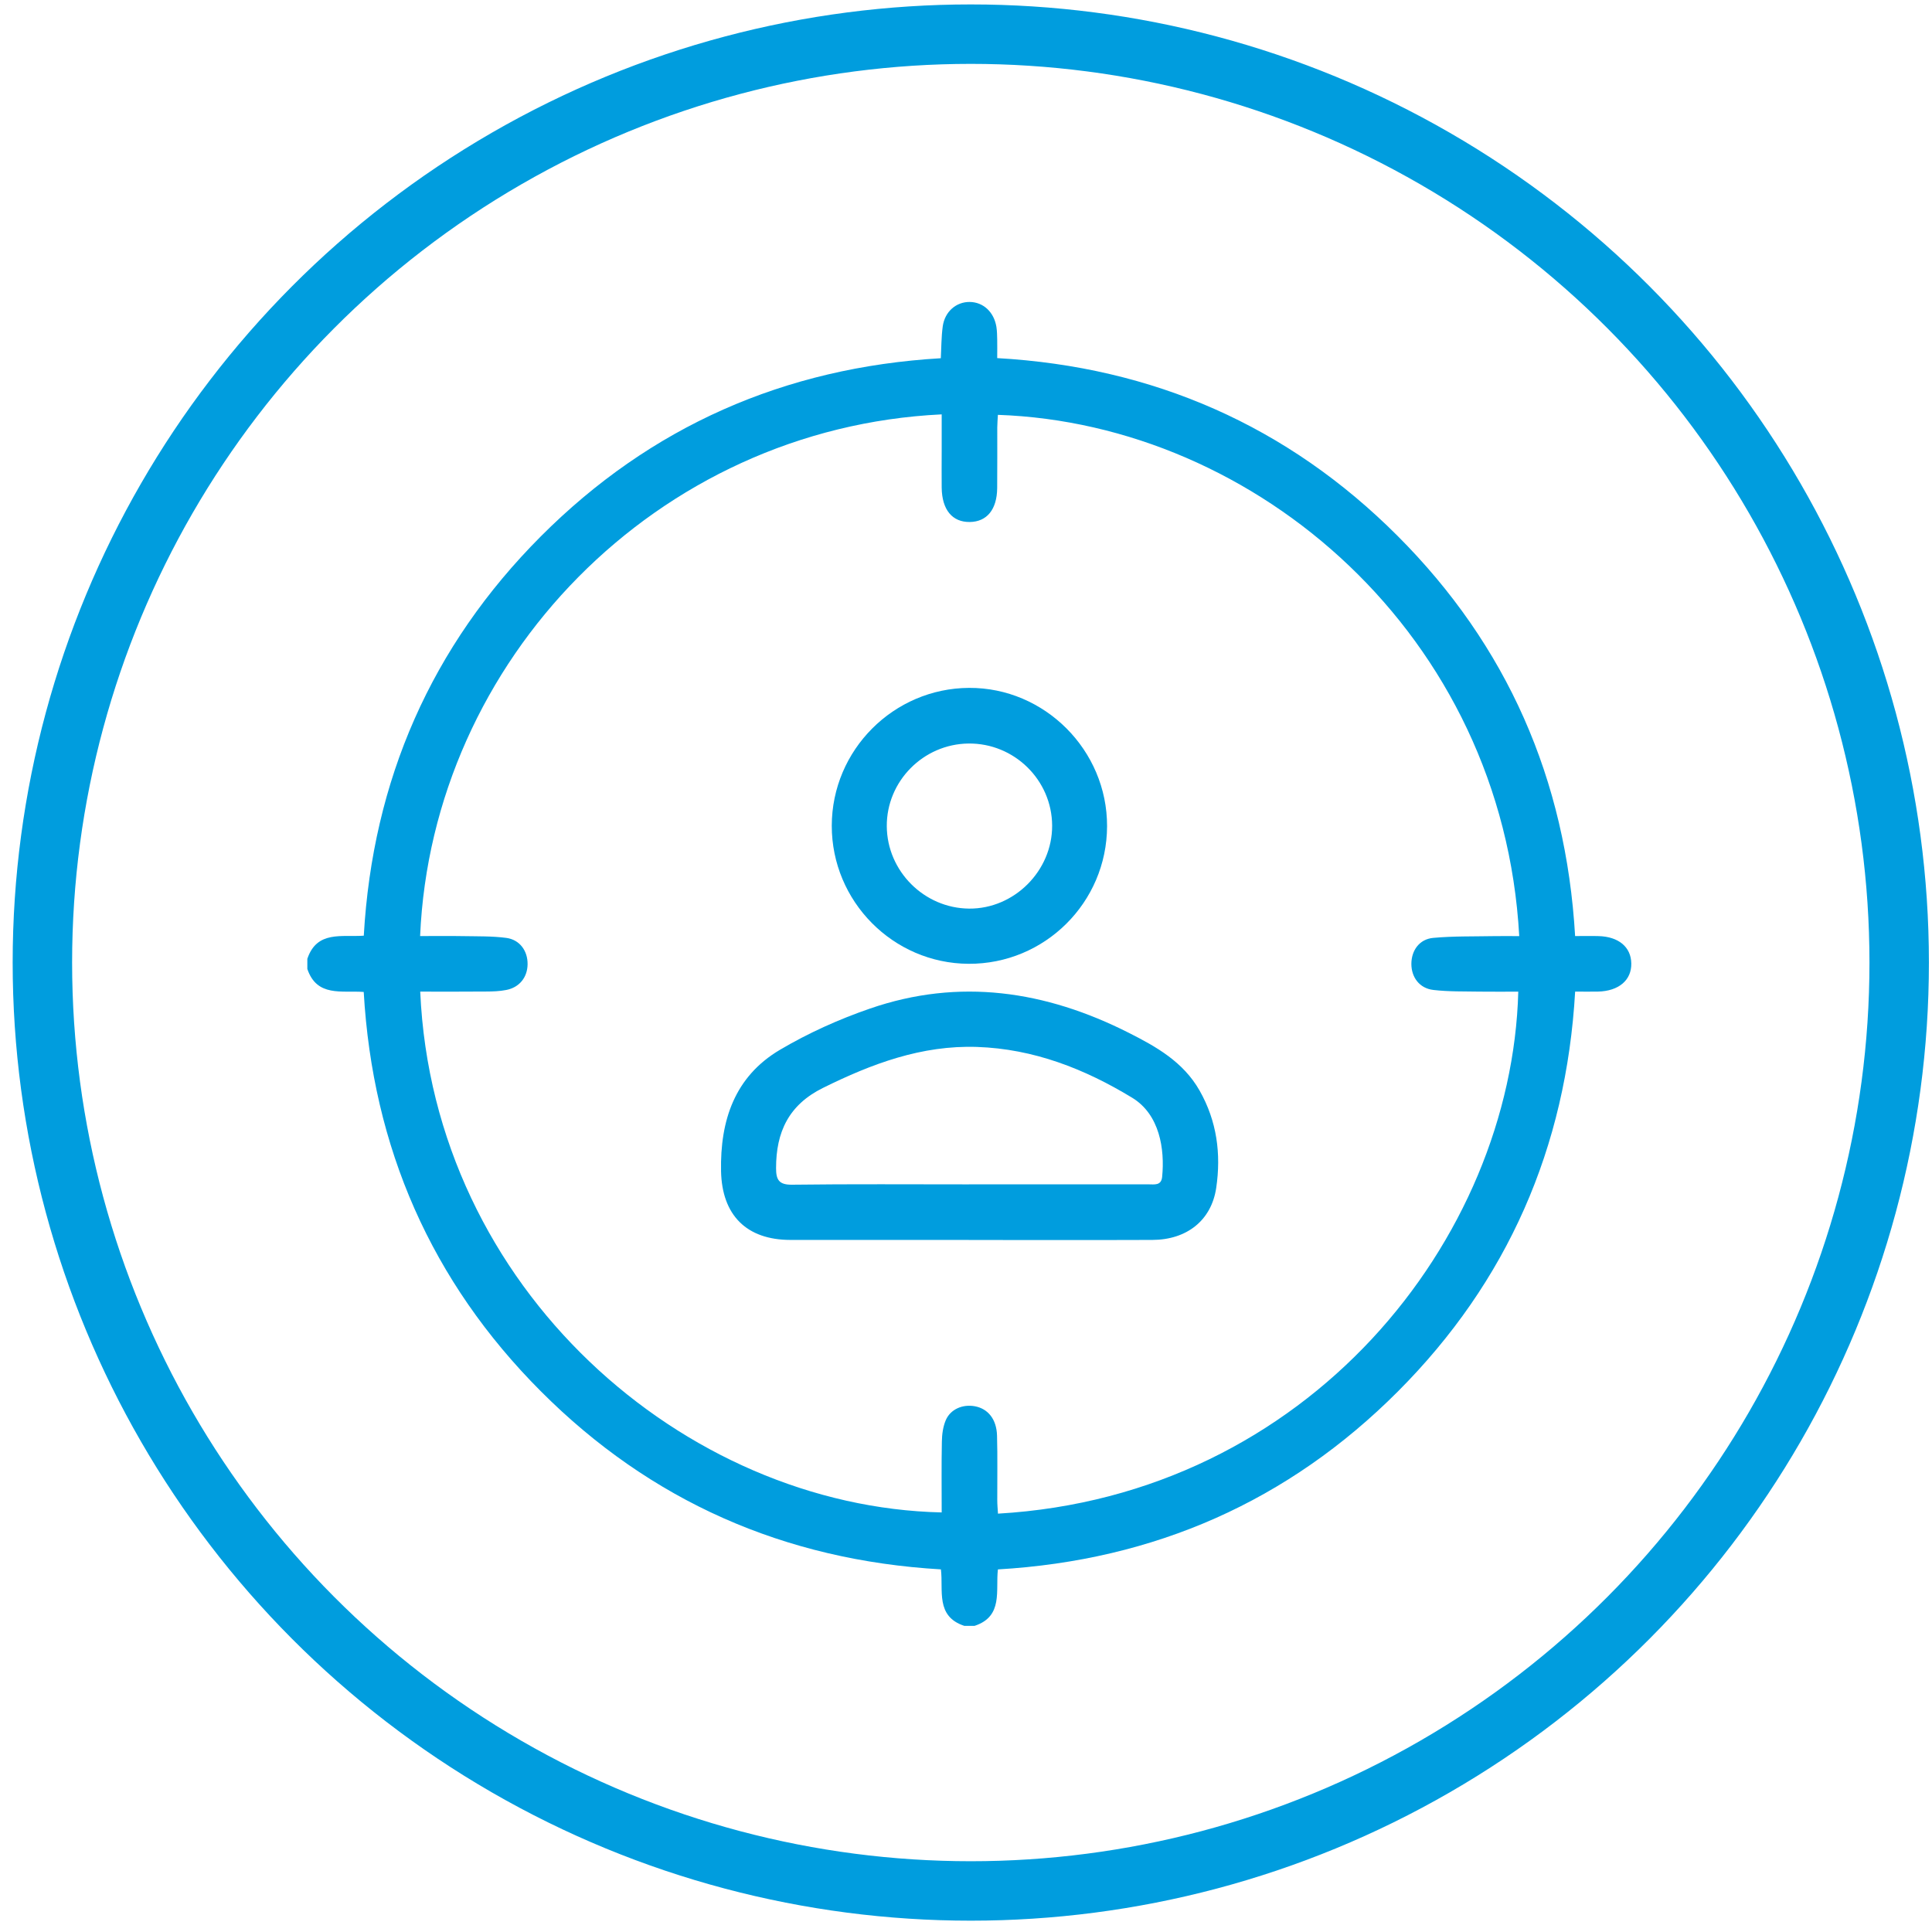
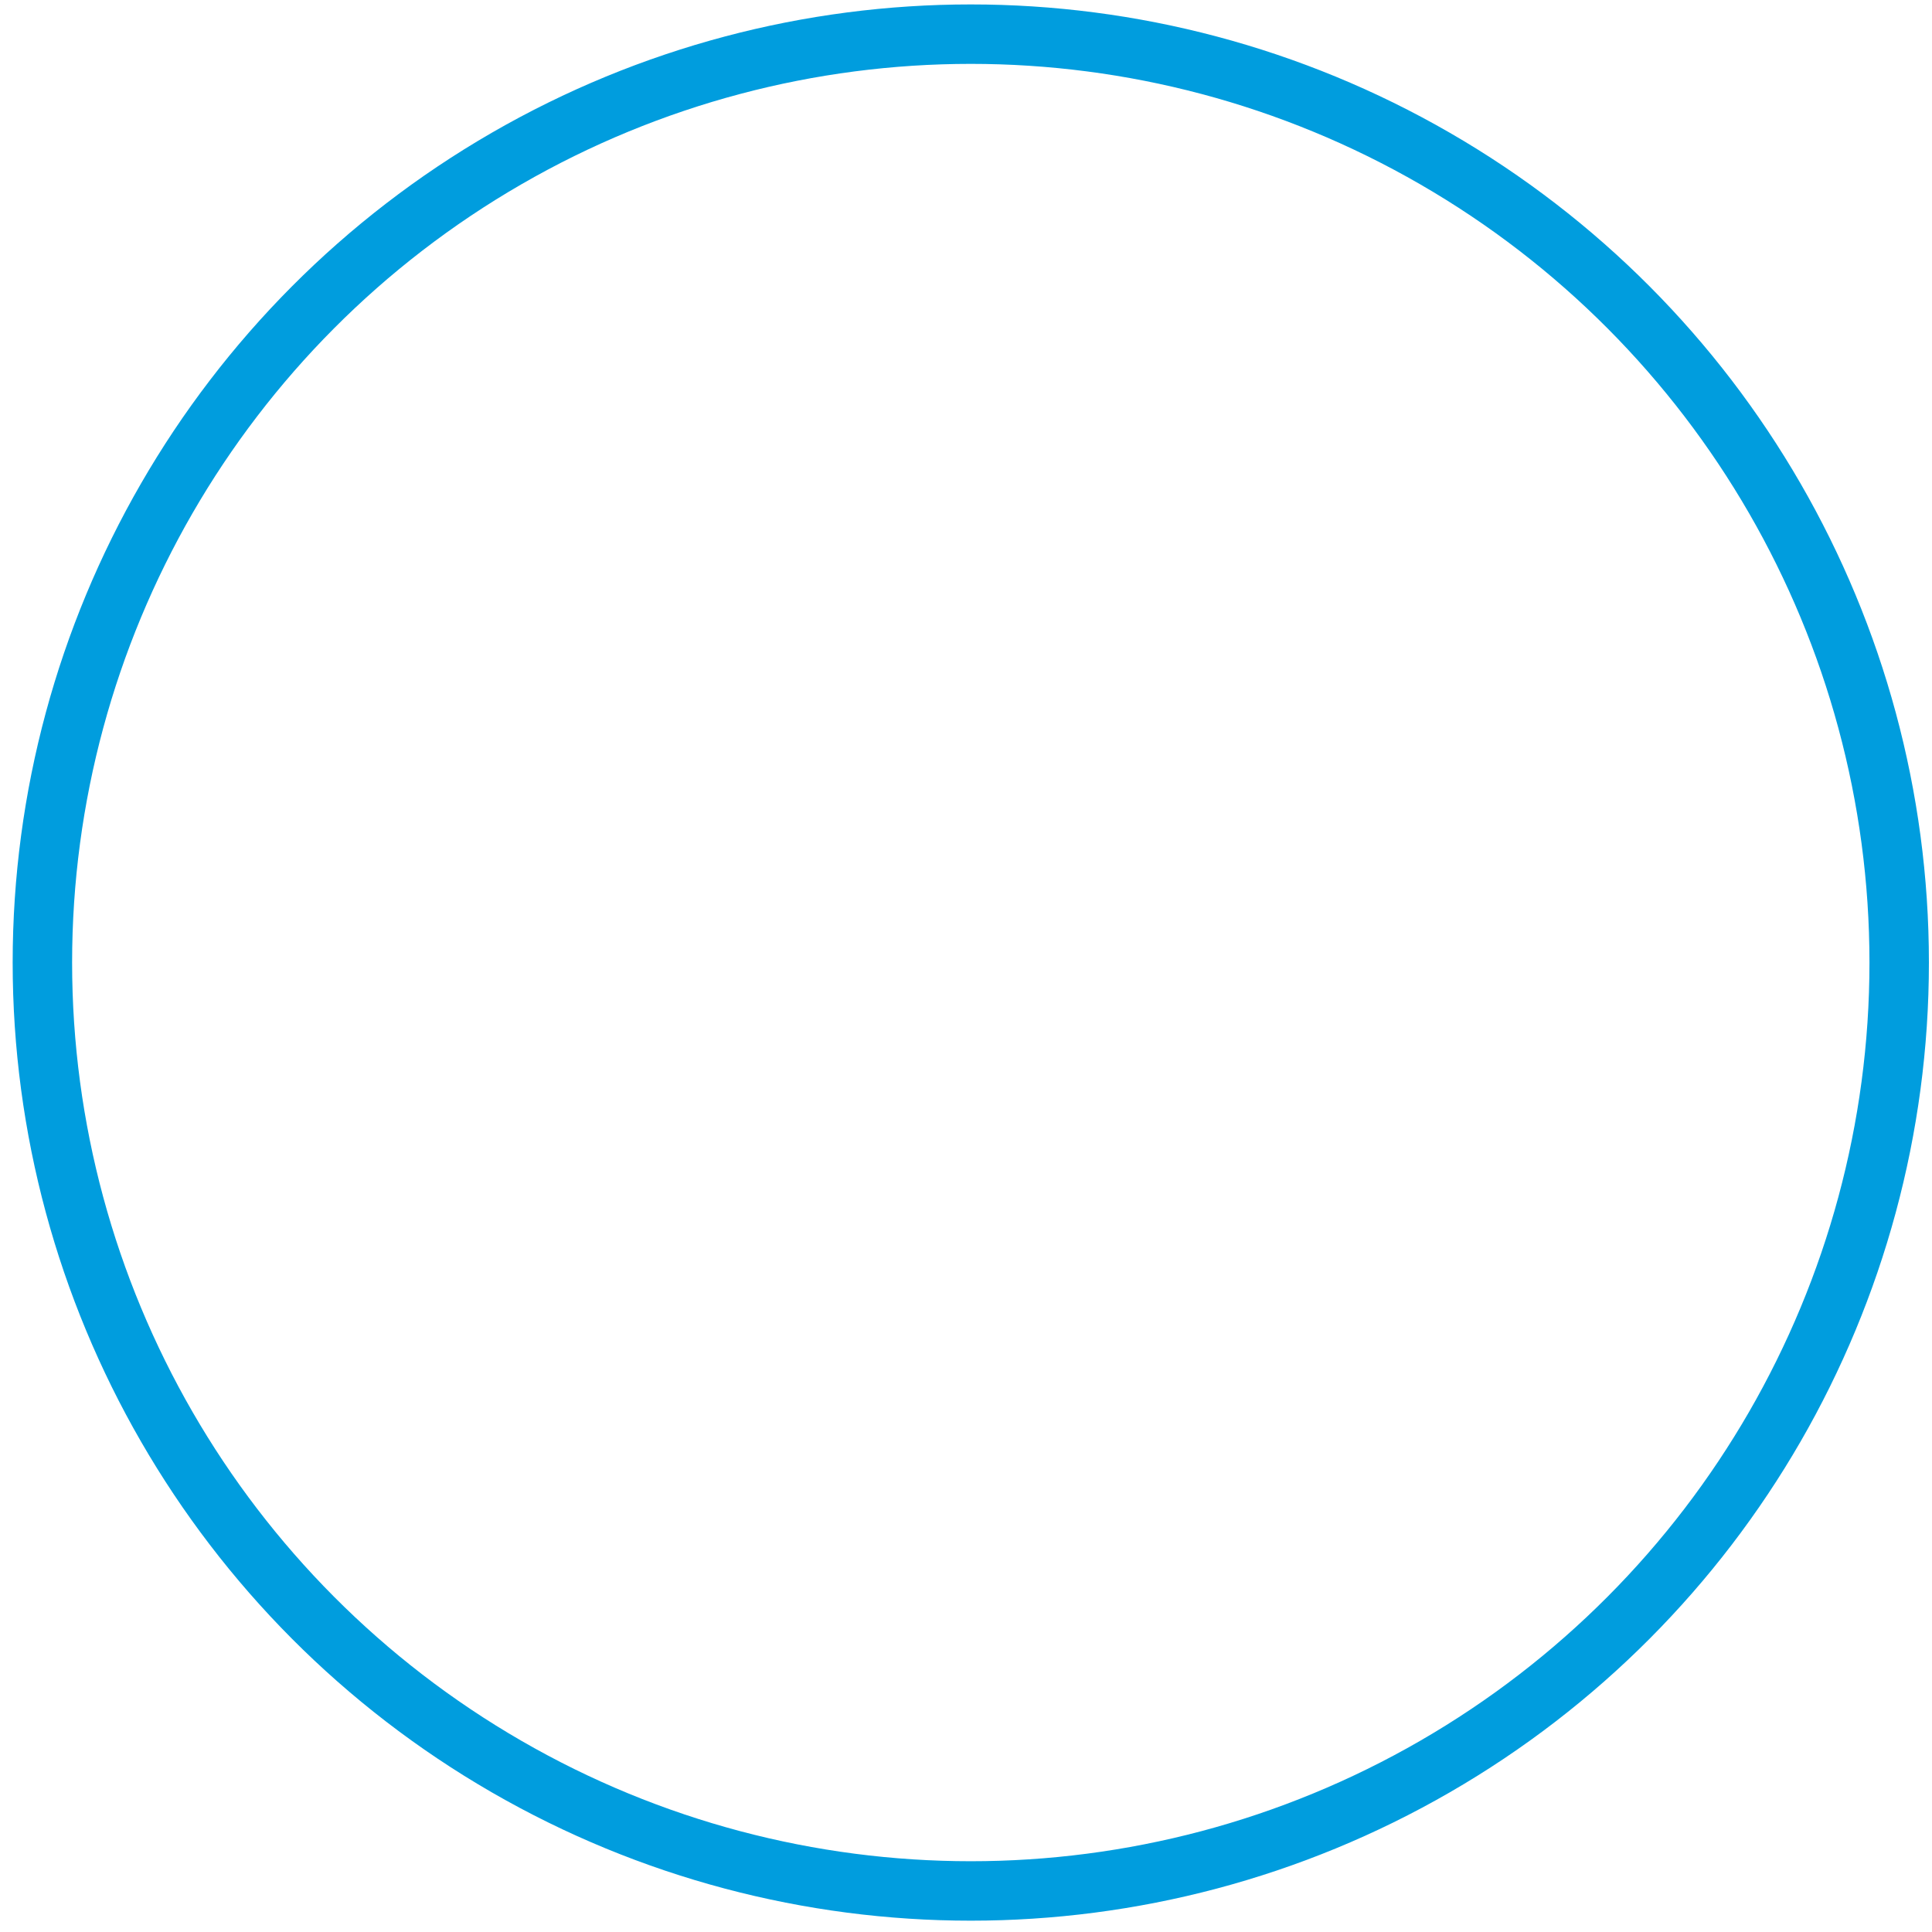
<svg xmlns="http://www.w3.org/2000/svg" width="65" height="65" viewBox="0 0 65 65" fill="none">
  <circle cx="32.661" cy="32.384" r="31.235" stroke="#009DDE" stroke-width="2" />
  <g clip-path="url(#clip0_425_14874)">
    <path d="M10.342 32.253C10.666 31.3 11.497 31.533 12.239 31.48C12.538 26.245 14.514 21.737 18.196 18.045C21.882 14.351 26.385 12.362 31.653 12.052C31.672 11.693 31.669 11.335 31.717 10.984C31.785 10.484 32.169 10.155 32.624 10.159C33.079 10.164 33.441 10.495 33.523 10.997C33.545 11.139 33.547 11.285 33.55 11.43C33.554 11.617 33.55 11.806 33.55 12.048C38.796 12.346 43.318 14.326 47.014 18.024C50.703 21.713 52.686 26.217 52.993 31.493C53.269 31.493 53.526 31.486 53.782 31.494C54.458 31.512 54.875 31.863 54.883 32.415C54.893 32.977 54.462 33.344 53.763 33.361C53.519 33.366 53.276 33.361 52.994 33.361C52.694 38.612 50.716 43.12 47.033 46.812C43.347 50.506 38.844 52.493 33.574 52.801C33.489 53.506 33.764 54.379 32.789 54.7H32.442C31.466 54.378 31.743 53.505 31.656 52.8C26.386 52.492 21.883 50.503 18.196 46.808C14.511 43.117 12.537 38.608 12.237 33.373C11.495 33.319 10.662 33.552 10.34 32.599V32.251L10.342 32.253ZM14.138 33.363C14.581 43.385 23.036 50.692 31.682 50.884C31.682 50.089 31.672 49.294 31.688 48.499C31.692 48.258 31.726 48.002 31.818 47.784C31.976 47.41 32.388 47.237 32.798 47.312C33.239 47.394 33.528 47.746 33.544 48.298C33.565 49.023 33.549 49.749 33.552 50.473C33.552 50.624 33.567 50.774 33.576 50.925C44.011 50.319 50.858 41.704 51.081 33.363C50.65 33.363 50.217 33.368 49.785 33.362C49.264 33.353 48.74 33.366 48.225 33.306C47.757 33.252 47.485 32.882 47.484 32.431C47.484 31.978 47.753 31.596 48.22 31.554C48.896 31.492 49.579 31.508 50.259 31.495C50.543 31.489 50.826 31.495 51.113 31.495C50.554 21.362 42.269 14.259 33.573 13.957C33.566 14.098 33.553 14.238 33.552 14.38C33.55 15.061 33.556 15.743 33.549 16.424C33.541 17.144 33.202 17.554 32.629 17.562C32.037 17.57 31.692 17.15 31.682 16.407C31.677 16 31.682 15.595 31.682 15.188C31.682 14.773 31.682 14.358 31.682 13.941C22.081 14.402 14.537 22.224 14.134 31.493C14.624 31.493 15.112 31.486 15.6 31.495C16.078 31.504 16.558 31.492 17.03 31.554C17.489 31.614 17.758 31.994 17.75 32.447C17.743 32.882 17.475 33.22 17.035 33.306C16.811 33.351 16.576 33.358 16.346 33.359C15.61 33.366 14.876 33.362 14.139 33.362L14.138 33.363Z" fill="#009DDE" />
    <path d="M32.595 41.716C30.594 41.716 28.594 41.717 26.593 41.716C25.114 41.715 24.29 40.88 24.259 39.405C24.225 37.698 24.716 36.221 26.24 35.32C27.192 34.757 28.223 34.293 29.27 33.932C32.277 32.895 35.176 33.333 37.971 34.745C38.91 35.219 39.809 35.727 40.357 36.688C40.943 37.718 41.087 38.826 40.918 39.967C40.754 41.066 39.922 41.712 38.77 41.716C36.711 41.724 34.653 41.718 32.594 41.718L32.595 41.716ZM32.601 39.846C34.614 39.846 36.627 39.846 38.64 39.846C38.837 39.846 39.07 39.896 39.099 39.594C39.191 38.664 39.017 37.497 38.093 36.934C36.493 35.96 34.776 35.288 32.873 35.223C31.01 35.16 29.332 35.788 27.689 36.601C26.534 37.172 26.109 38.088 26.11 39.302C26.11 39.688 26.203 39.864 26.648 39.858C28.633 39.833 30.617 39.847 32.601 39.847V39.846Z" fill="#009DDE" />
-     <path d="M37.246 27.797C37.24 30.363 35.148 32.441 32.584 32.426C30.046 32.412 27.98 30.324 27.984 27.778C27.989 25.235 30.061 23.156 32.603 23.143C35.146 23.13 37.253 25.241 37.246 27.797ZM35.398 27.775C35.391 26.241 34.12 24.997 32.582 25.015C31.061 25.034 29.825 26.286 29.835 27.799C29.845 29.309 31.092 30.557 32.606 30.569C34.123 30.581 35.406 29.296 35.398 27.775Z" fill="#009DDE" />
  </g>
  <defs>
    <clipPath id="clip0_425_14874">
-       <rect width="44.637" height="44.637" fill="white" transform="translate(10.342 10.066)" />
-     </clipPath>
+       </clipPath>
  </defs>
</svg>